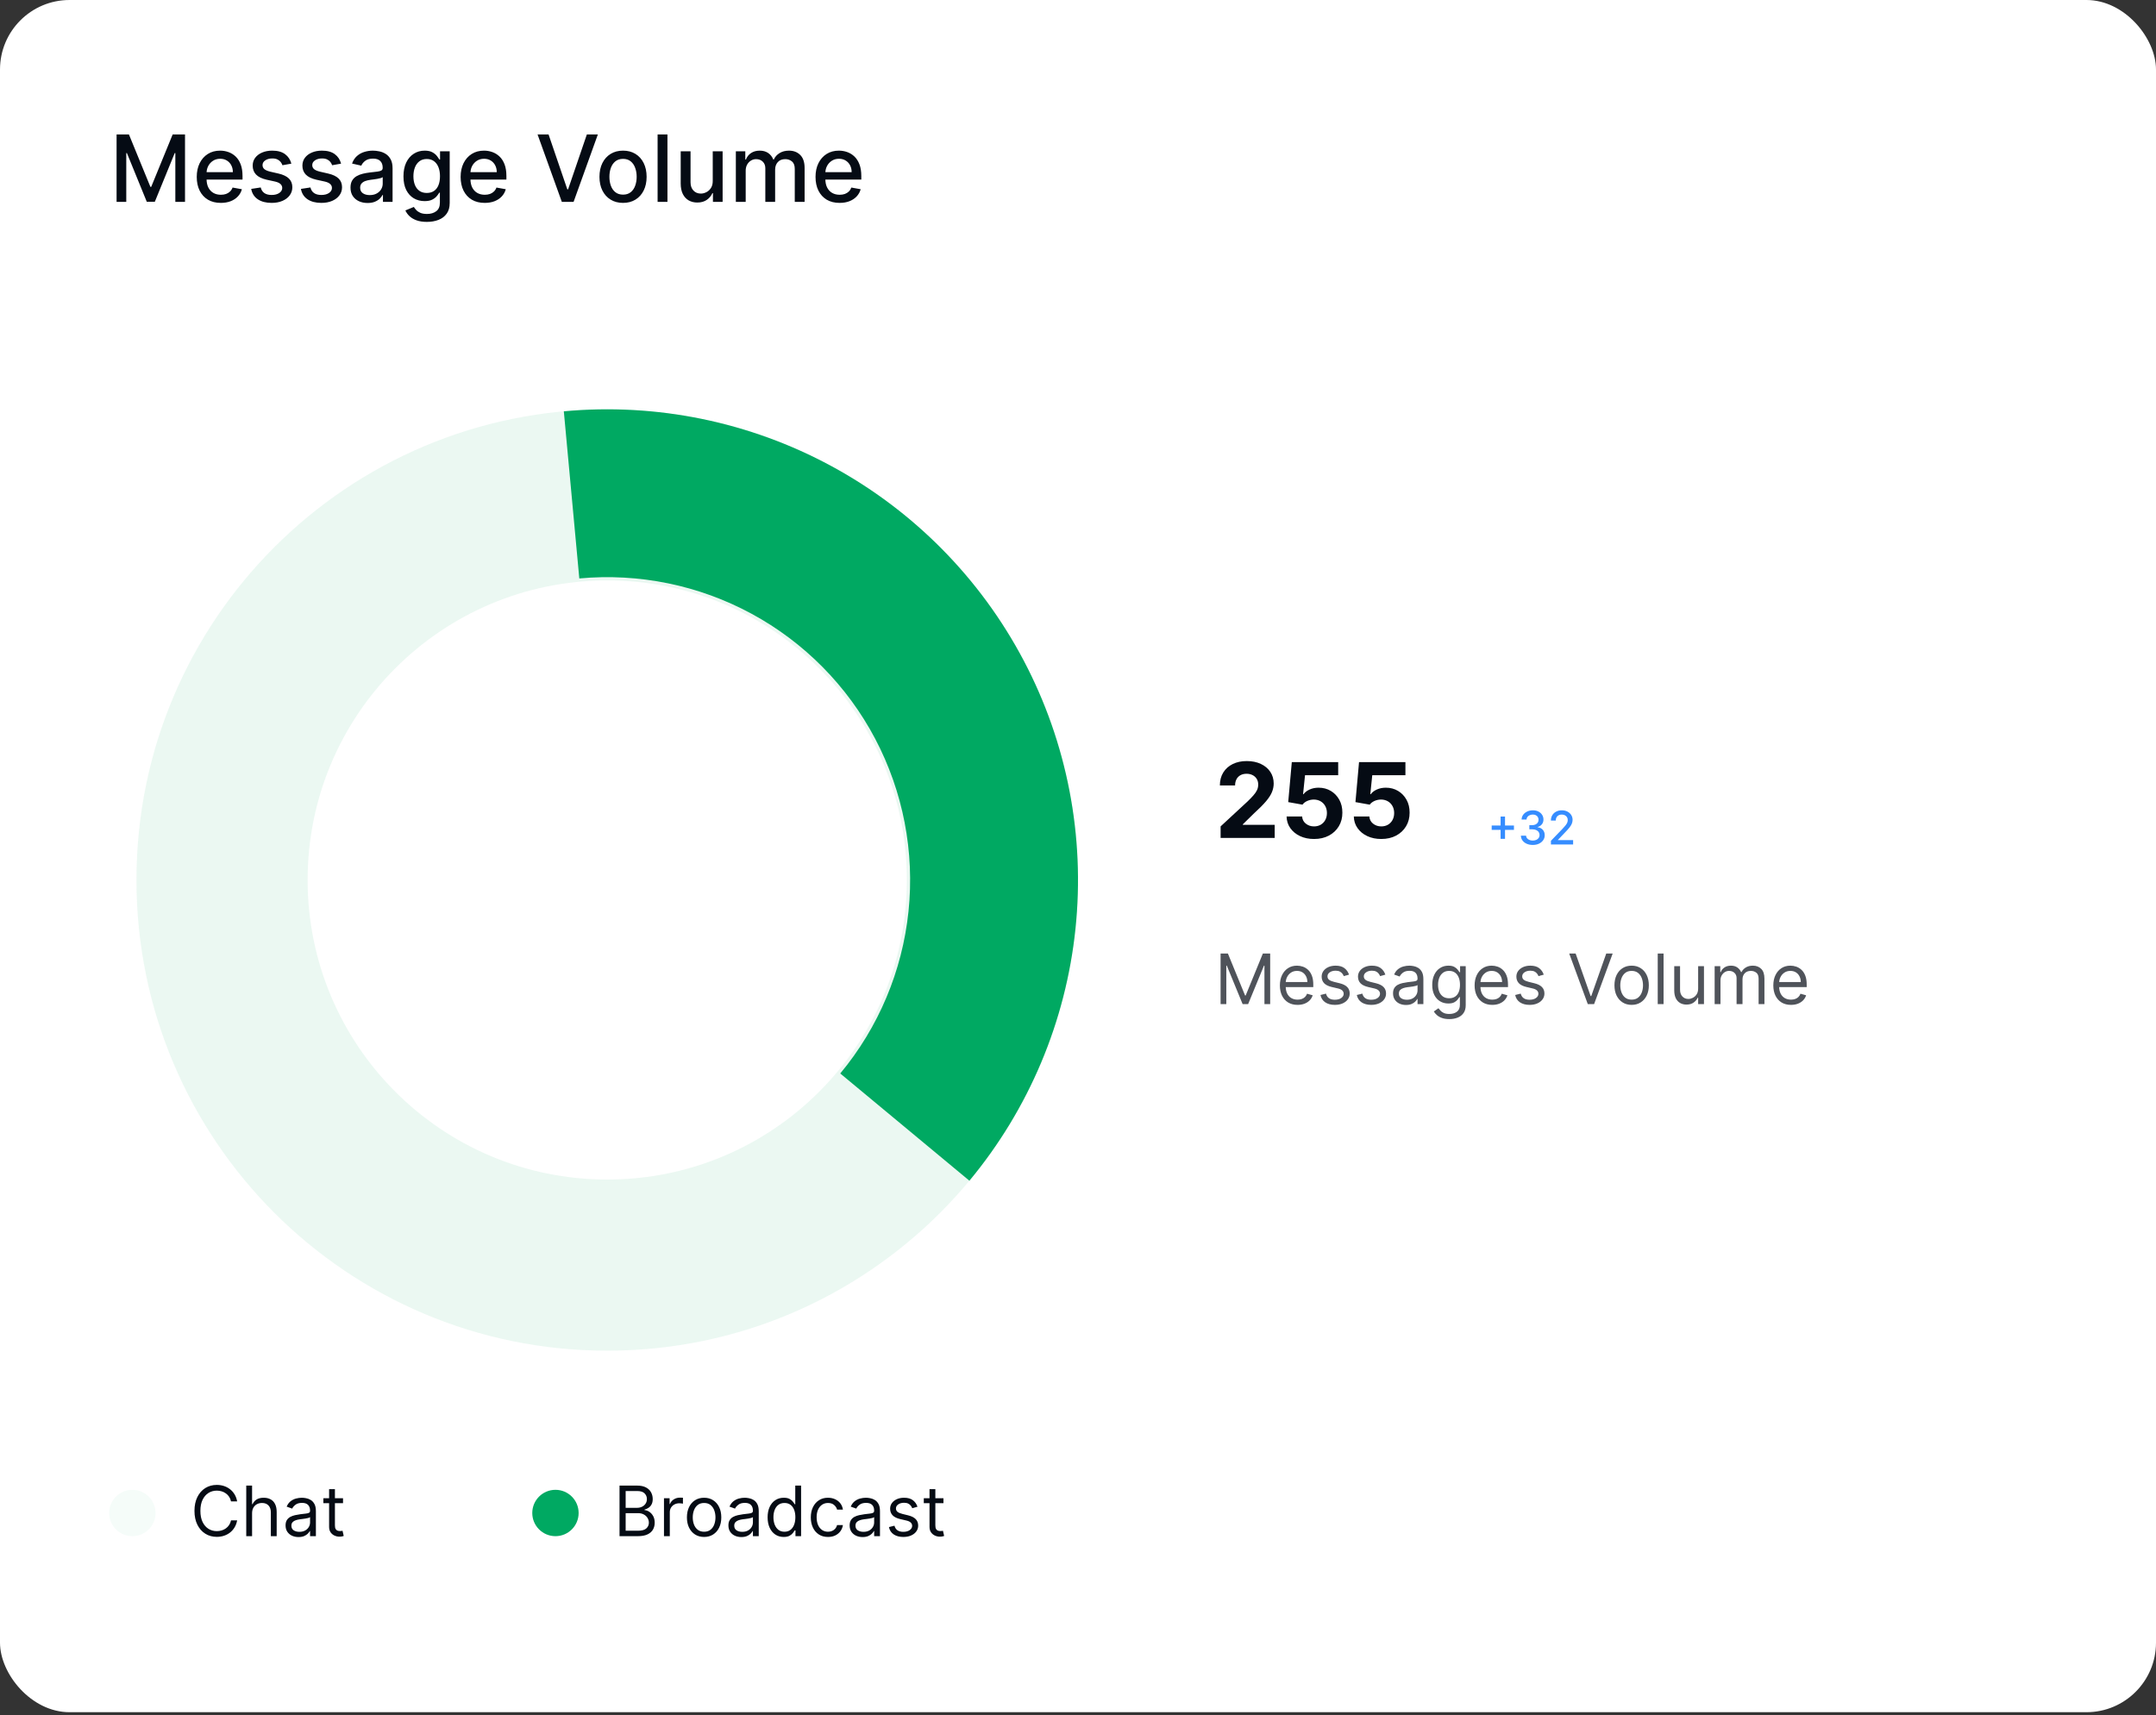
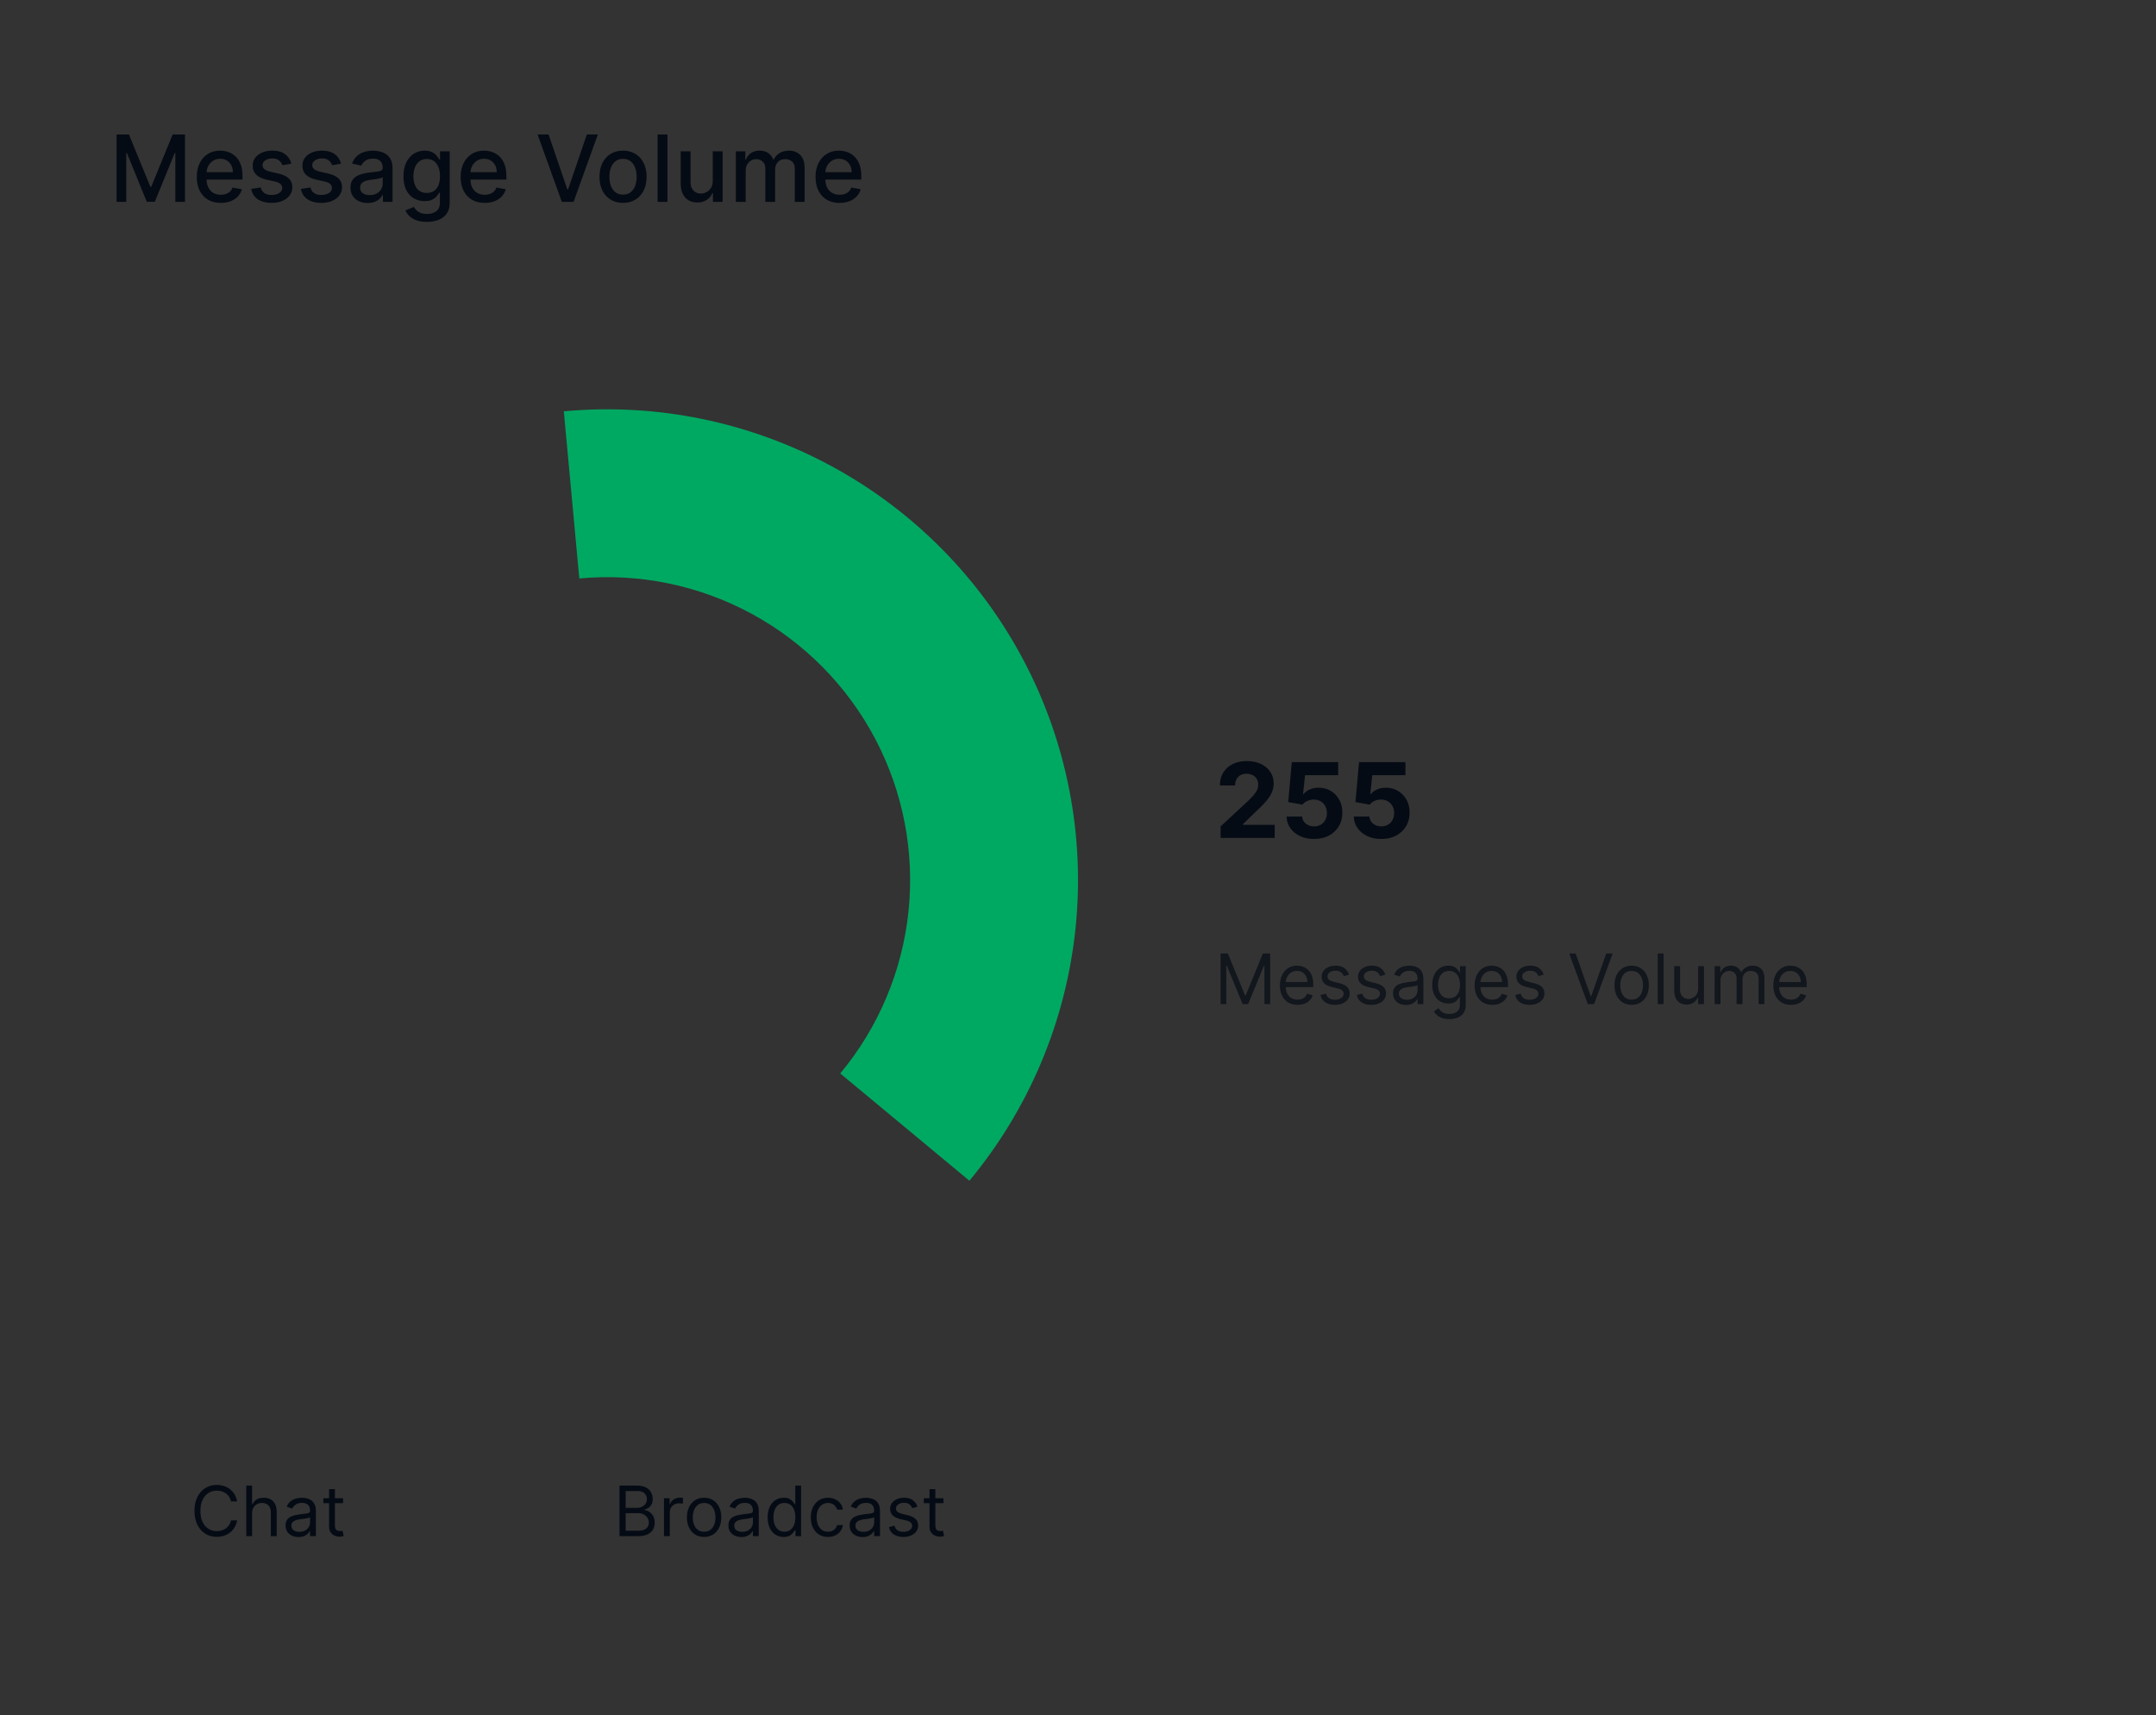
<svg xmlns="http://www.w3.org/2000/svg" width="372" height="296" viewBox="0 0 372 296" fill="none">
  <rect x="0" y="0" width="372" height="296" fill="#333333" stroke="none" />
-   <rect width="372" height="295.481" rx="12" fill="white" />
  <path d="M20.116 23.201H22.247L25.951 32.247H26.088L29.792 23.201H31.923V34.838H30.253V26.417H30.145L26.713 34.821H25.326L21.895 26.412H21.787V34.838H20.116V23.201ZM38.101 35.014C37.241 35.014 36.5 34.83 35.879 34.463C35.262 34.092 34.784 33.571 34.447 32.9C34.114 32.226 33.947 31.436 33.947 30.531C33.947 29.637 34.114 28.849 34.447 28.167C34.784 27.486 35.254 26.953 35.856 26.571C36.462 26.188 37.171 25.997 37.981 25.997C38.474 25.997 38.951 26.078 39.413 26.241C39.875 26.404 40.29 26.66 40.657 27.008C41.025 27.357 41.315 27.809 41.527 28.366C41.739 28.919 41.845 29.592 41.845 30.383V30.986H34.907V29.713H40.18C40.18 29.266 40.089 28.87 39.907 28.525C39.726 28.177 39.47 27.902 39.14 27.701C38.815 27.501 38.432 27.4 37.993 27.4C37.515 27.4 37.099 27.518 36.743 27.753C36.39 27.984 36.118 28.287 35.925 28.662C35.735 29.033 35.64 29.436 35.64 29.872V30.866C35.64 31.45 35.743 31.946 35.947 32.355C36.156 32.764 36.445 33.077 36.817 33.292C37.188 33.505 37.621 33.611 38.118 33.611C38.44 33.611 38.733 33.565 38.998 33.474C39.264 33.38 39.493 33.239 39.686 33.054C39.879 32.868 40.027 32.639 40.129 32.366L41.737 32.656C41.608 33.13 41.377 33.544 41.044 33.9C40.714 34.253 40.3 34.527 39.8 34.724C39.303 34.917 38.737 35.014 38.101 35.014ZM50.27 28.241L48.73 28.514C48.666 28.317 48.563 28.13 48.423 27.951C48.287 27.773 48.101 27.628 47.866 27.514C47.632 27.4 47.338 27.344 46.986 27.344C46.505 27.344 46.103 27.451 45.781 27.667C45.459 27.88 45.298 28.154 45.298 28.491C45.298 28.783 45.406 29.018 45.622 29.196C45.838 29.374 46.186 29.52 46.667 29.633L48.054 29.951C48.857 30.137 49.455 30.423 49.849 30.809C50.243 31.196 50.44 31.698 50.44 32.315C50.44 32.838 50.289 33.304 49.986 33.713C49.686 34.118 49.268 34.436 48.73 34.667C48.196 34.898 47.577 35.014 46.872 35.014C45.895 35.014 45.097 34.806 44.48 34.389C43.862 33.969 43.484 33.372 43.344 32.599L44.986 32.349C45.088 32.777 45.298 33.101 45.616 33.321C45.934 33.537 46.349 33.645 46.861 33.645C47.417 33.645 47.862 33.529 48.196 33.298C48.529 33.063 48.696 32.777 48.696 32.44C48.696 32.167 48.594 31.938 48.389 31.753C48.188 31.567 47.88 31.427 47.463 31.332L45.986 31.008C45.171 30.823 44.569 30.527 44.179 30.122C43.792 29.717 43.599 29.203 43.599 28.582C43.599 28.067 43.743 27.616 44.031 27.23C44.319 26.844 44.717 26.542 45.224 26.326C45.732 26.107 46.313 25.997 46.969 25.997C47.912 25.997 48.654 26.201 49.196 26.611C49.737 27.016 50.096 27.559 50.27 28.241ZM58.848 28.241L57.308 28.514C57.244 28.317 57.141 28.13 57.001 27.951C56.865 27.773 56.679 27.628 56.444 27.514C56.21 27.4 55.916 27.344 55.564 27.344C55.083 27.344 54.681 27.451 54.359 27.667C54.037 27.88 53.876 28.154 53.876 28.491C53.876 28.783 53.984 29.018 54.2 29.196C54.416 29.374 54.764 29.52 55.246 29.633L56.632 29.951C57.435 30.137 58.033 30.423 58.427 30.809C58.821 31.196 59.018 31.698 59.018 32.315C59.018 32.838 58.867 33.304 58.564 33.713C58.264 34.118 57.846 34.436 57.308 34.667C56.774 34.898 56.155 35.014 55.45 35.014C54.473 35.014 53.675 34.806 53.058 34.389C52.441 33.969 52.062 33.372 51.922 32.599L53.564 32.349C53.666 32.777 53.876 33.101 54.194 33.321C54.513 33.537 54.927 33.645 55.439 33.645C55.996 33.645 56.441 33.529 56.774 33.298C57.107 33.063 57.274 32.777 57.274 32.44C57.274 32.167 57.172 31.938 56.967 31.753C56.766 31.567 56.458 31.427 56.041 31.332L54.564 31.008C53.749 30.823 53.147 30.527 52.757 30.122C52.371 29.717 52.177 29.203 52.177 28.582C52.177 28.067 52.321 27.616 52.609 27.23C52.897 26.844 53.295 26.542 53.802 26.326C54.31 26.107 54.891 25.997 55.547 25.997C56.49 25.997 57.232 26.201 57.774 26.611C58.316 27.016 58.674 27.559 58.848 28.241ZM63.426 35.031C62.873 35.031 62.373 34.929 61.926 34.724C61.479 34.516 61.125 34.215 60.864 33.821C60.606 33.427 60.477 32.944 60.477 32.372C60.477 31.88 60.572 31.474 60.761 31.156C60.951 30.838 61.206 30.586 61.528 30.4C61.85 30.215 62.21 30.075 62.608 29.98C63.005 29.885 63.411 29.813 63.824 29.764C64.346 29.703 64.771 29.654 65.096 29.616C65.422 29.575 65.659 29.508 65.807 29.417C65.954 29.326 66.028 29.179 66.028 28.974V28.934C66.028 28.438 65.888 28.054 65.608 27.781C65.331 27.508 64.918 27.372 64.369 27.372C63.797 27.372 63.346 27.499 63.017 27.753C62.691 28.003 62.466 28.281 62.341 28.588L60.744 28.224C60.934 27.694 61.21 27.266 61.574 26.94C61.941 26.611 62.364 26.372 62.841 26.224C63.318 26.073 63.82 25.997 64.346 25.997C64.695 25.997 65.064 26.039 65.454 26.122C65.848 26.201 66.216 26.349 66.557 26.565C66.901 26.781 67.183 27.09 67.403 27.491C67.623 27.889 67.733 28.406 67.733 29.042V34.838H66.074V33.645H66.005C65.896 33.864 65.731 34.08 65.511 34.292C65.291 34.505 65.009 34.681 64.665 34.821C64.32 34.961 63.907 35.031 63.426 35.031ZM63.795 33.667C64.265 33.667 64.666 33.575 65 33.389C65.337 33.203 65.593 32.961 65.767 32.662C65.945 32.359 66.034 32.035 66.034 31.69V30.565C65.973 30.626 65.856 30.683 65.682 30.736C65.511 30.785 65.316 30.828 65.096 30.866C64.877 30.9 64.663 30.933 64.454 30.963C64.246 30.989 64.072 31.012 63.932 31.031C63.602 31.073 63.301 31.143 63.028 31.241C62.759 31.34 62.543 31.482 62.38 31.667C62.221 31.849 62.142 32.092 62.142 32.395C62.142 32.815 62.297 33.133 62.608 33.349C62.918 33.561 63.314 33.667 63.795 33.667ZM73.655 38.292C72.962 38.292 72.365 38.202 71.865 38.02C71.369 37.838 70.963 37.597 70.649 37.298C70.335 36.999 70.1 36.671 69.944 36.315L71.405 35.713C71.507 35.88 71.643 36.056 71.814 36.241C71.988 36.431 72.223 36.592 72.518 36.724C72.817 36.857 73.202 36.923 73.672 36.923C74.316 36.923 74.848 36.766 75.268 36.452C75.689 36.141 75.899 35.645 75.899 34.963V33.247H75.791C75.689 33.433 75.541 33.639 75.348 33.866C75.158 34.094 74.897 34.291 74.564 34.457C74.23 34.624 73.797 34.707 73.263 34.707C72.573 34.707 71.952 34.546 71.399 34.224C70.85 33.898 70.414 33.419 70.092 32.787C69.774 32.15 69.615 31.368 69.615 30.44C69.615 29.512 69.772 28.717 70.087 28.054C70.405 27.391 70.84 26.883 71.393 26.531C71.946 26.175 72.573 25.997 73.274 25.997C73.816 25.997 74.253 26.088 74.587 26.27C74.92 26.448 75.179 26.656 75.365 26.895C75.554 27.133 75.7 27.344 75.802 27.525H75.927V26.111H77.592V35.031C77.592 35.781 77.418 36.397 77.069 36.878C76.721 37.359 76.249 37.715 75.655 37.946C75.064 38.177 74.397 38.292 73.655 38.292ZM73.638 33.298C74.126 33.298 74.539 33.184 74.876 32.957C75.217 32.726 75.475 32.397 75.649 31.969C75.827 31.537 75.916 31.02 75.916 30.417C75.916 29.83 75.829 29.313 75.655 28.866C75.48 28.419 75.225 28.071 74.888 27.821C74.55 27.567 74.134 27.44 73.638 27.44C73.126 27.44 72.7 27.573 72.359 27.838C72.018 28.099 71.761 28.455 71.587 28.906C71.416 29.357 71.331 29.861 71.331 30.417C71.331 30.989 71.418 31.491 71.592 31.923C71.766 32.355 72.024 32.692 72.365 32.934C72.71 33.177 73.134 33.298 73.638 33.298ZM83.632 35.014C82.772 35.014 82.031 34.83 81.41 34.463C80.793 34.092 80.316 33.571 79.978 32.9C79.645 32.226 79.478 31.436 79.478 30.531C79.478 29.637 79.645 28.849 79.978 28.167C80.316 27.486 80.785 26.953 81.388 26.571C81.994 26.188 82.702 25.997 83.513 25.997C84.005 25.997 84.482 26.078 84.944 26.241C85.406 26.404 85.821 26.66 86.189 27.008C86.556 27.357 86.846 27.809 87.058 28.366C87.27 28.919 87.376 29.592 87.376 30.383V30.986H80.439V29.713H85.712C85.712 29.266 85.621 28.87 85.439 28.525C85.257 28.177 85.001 27.902 84.672 27.701C84.346 27.501 83.963 27.4 83.524 27.4C83.047 27.4 82.63 27.518 82.274 27.753C81.922 27.984 81.649 28.287 81.456 28.662C81.266 29.033 81.172 29.436 81.172 29.872V30.866C81.172 31.45 81.274 31.946 81.478 32.355C81.687 32.764 81.977 33.077 82.348 33.292C82.719 33.505 83.153 33.611 83.649 33.611C83.971 33.611 84.264 33.565 84.53 33.474C84.795 33.38 85.024 33.239 85.217 33.054C85.41 32.868 85.558 32.639 85.66 32.366L87.268 32.656C87.139 33.13 86.908 33.544 86.575 33.9C86.246 34.253 85.831 34.527 85.331 34.724C84.835 34.917 84.268 35.014 83.632 35.014ZM94.649 23.201L97.888 32.679H98.018L101.257 23.201H103.155L98.967 34.838H96.939L92.751 23.201H94.649ZM107.5 35.014C106.682 35.014 105.968 34.827 105.358 34.452C104.748 34.077 104.274 33.552 103.937 32.878C103.6 32.203 103.432 31.416 103.432 30.514C103.432 29.609 103.6 28.817 103.937 28.139C104.274 27.461 104.748 26.934 105.358 26.559C105.968 26.184 106.682 25.997 107.5 25.997C108.318 25.997 109.032 26.184 109.642 26.559C110.252 26.934 110.725 27.461 111.062 28.139C111.399 28.817 111.568 29.609 111.568 30.514C111.568 31.416 111.399 32.203 111.062 32.878C110.725 33.552 110.252 34.077 109.642 34.452C109.032 34.827 108.318 35.014 107.5 35.014ZM107.506 33.588C108.036 33.588 108.475 33.448 108.824 33.167C109.172 32.887 109.43 32.514 109.596 32.048C109.767 31.582 109.852 31.069 109.852 30.508C109.852 29.951 109.767 29.44 109.596 28.974C109.43 28.505 109.172 28.128 108.824 27.844C108.475 27.559 108.036 27.417 107.506 27.417C106.971 27.417 106.528 27.559 106.176 27.844C105.827 28.128 105.568 28.505 105.398 28.974C105.231 29.44 105.148 29.951 105.148 30.508C105.148 31.069 105.231 31.582 105.398 32.048C105.568 32.514 105.827 32.887 106.176 33.167C106.528 33.448 106.971 33.588 107.506 33.588ZM115.163 23.201V34.838H113.464V23.201H115.163ZM122.977 31.219V26.111H124.682V34.838H123.011V33.327H122.92C122.72 33.792 122.398 34.181 121.954 34.491C121.515 34.798 120.968 34.952 120.312 34.952C119.752 34.952 119.256 34.828 118.824 34.582C118.396 34.332 118.059 33.963 117.812 33.474C117.57 32.986 117.449 32.382 117.449 31.662V26.111H119.148V31.457C119.148 32.052 119.312 32.525 119.642 32.878C119.971 33.23 120.399 33.406 120.926 33.406C121.244 33.406 121.56 33.327 121.875 33.167C122.193 33.008 122.456 32.768 122.665 32.446C122.877 32.124 122.981 31.715 122.977 31.219ZM126.964 34.838V26.111H128.595V27.531H128.703C128.885 27.05 129.182 26.675 129.595 26.406C130.008 26.133 130.502 25.997 131.078 25.997C131.661 25.997 132.15 26.133 132.544 26.406C132.942 26.679 133.235 27.054 133.425 27.531H133.515C133.724 27.065 134.055 26.694 134.51 26.417C134.964 26.137 135.506 25.997 136.135 25.997C136.926 25.997 137.572 26.245 138.072 26.741C138.576 27.238 138.828 27.986 138.828 28.986V34.838H137.129V29.145C137.129 28.554 136.968 28.126 136.646 27.861C136.324 27.596 135.94 27.463 135.493 27.463C134.94 27.463 134.51 27.633 134.203 27.974C133.896 28.311 133.743 28.745 133.743 29.275V34.838H132.05V29.037C132.05 28.563 131.902 28.183 131.606 27.895C131.311 27.607 130.926 27.463 130.453 27.463C130.131 27.463 129.834 27.548 129.561 27.719C129.292 27.885 129.074 28.118 128.907 28.417C128.745 28.717 128.663 29.063 128.663 29.457V34.838H126.964ZM144.866 35.014C144.006 35.014 143.266 34.83 142.645 34.463C142.027 34.092 141.55 33.571 141.213 32.9C140.88 32.226 140.713 31.436 140.713 30.531C140.713 29.637 140.88 28.849 141.213 28.167C141.55 27.486 142.02 26.953 142.622 26.571C143.228 26.188 143.936 25.997 144.747 25.997C145.239 25.997 145.717 26.078 146.179 26.241C146.641 26.404 147.056 26.66 147.423 27.008C147.791 27.357 148.08 27.809 148.292 28.366C148.505 28.919 148.611 29.592 148.611 30.383V30.986H141.673V29.713H146.946C146.946 29.266 146.855 28.87 146.673 28.525C146.491 28.177 146.236 27.902 145.906 27.701C145.58 27.501 145.198 27.4 144.758 27.4C144.281 27.4 143.864 27.518 143.508 27.753C143.156 27.984 142.883 28.287 142.69 28.662C142.501 29.033 142.406 29.436 142.406 29.872V30.866C142.406 31.45 142.508 31.946 142.713 32.355C142.921 32.764 143.211 33.077 143.582 33.292C143.953 33.505 144.387 33.611 144.883 33.611C145.205 33.611 145.499 33.565 145.764 33.474C146.029 33.38 146.258 33.239 146.452 33.054C146.645 32.868 146.792 32.639 146.895 32.366L148.503 32.656C148.374 33.13 148.143 33.544 147.809 33.9C147.48 34.253 147.065 34.527 146.565 34.724C146.069 34.917 145.503 35.014 144.866 35.014Z" fill="#050B14" />
  <path opacity="0.7" d="M210.602 164.551H211.863L214.829 171.795H214.931L217.897 164.551H219.159V173.278H218.17V166.648H218.085L215.357 173.278H214.403L211.676 166.648H211.59V173.278H210.602V164.551ZM223.885 173.415C223.255 173.415 222.711 173.275 222.253 172.997C221.799 172.716 221.448 172.324 221.201 171.821C220.956 171.315 220.834 170.727 220.834 170.057C220.834 169.386 220.956 168.795 221.201 168.284C221.448 167.77 221.792 167.369 222.232 167.082C222.675 166.793 223.192 166.648 223.783 166.648C224.124 166.648 224.461 166.704 224.793 166.818C225.126 166.932 225.428 167.116 225.701 167.372C225.974 167.625 226.191 167.96 226.353 168.378C226.515 168.795 226.596 169.31 226.596 169.92V170.347H221.55V169.477H225.573C225.573 169.108 225.499 168.778 225.351 168.489C225.206 168.199 224.999 167.97 224.729 167.802C224.462 167.635 224.147 167.551 223.783 167.551C223.383 167.551 223.036 167.65 222.743 167.849C222.454 168.045 222.231 168.301 222.074 168.616C221.918 168.932 221.84 169.27 221.84 169.631V170.21C221.84 170.704 221.925 171.123 222.096 171.467C222.269 171.808 222.509 172.068 222.816 172.247C223.123 172.423 223.479 172.511 223.885 172.511C224.15 172.511 224.388 172.474 224.601 172.4C224.817 172.324 225.003 172.21 225.16 172.06C225.316 171.906 225.437 171.716 225.522 171.489L226.493 171.761C226.391 172.091 226.219 172.381 225.978 172.631C225.736 172.878 225.438 173.071 225.083 173.21C224.728 173.347 224.329 173.415 223.885 173.415ZM232.762 168.199L231.858 168.454C231.802 168.304 231.718 168.158 231.607 168.016C231.499 167.871 231.351 167.751 231.164 167.658C230.976 167.564 230.736 167.517 230.444 167.517C230.043 167.517 229.709 167.609 229.442 167.794C229.178 167.976 229.046 168.207 229.046 168.489C229.046 168.739 229.137 168.936 229.319 169.081C229.501 169.226 229.785 169.347 230.171 169.443L231.143 169.682C231.728 169.824 232.164 170.041 232.451 170.334C232.738 170.623 232.881 170.997 232.881 171.454C232.881 171.829 232.773 172.165 232.557 172.46C232.344 172.756 232.046 172.989 231.662 173.159C231.279 173.329 230.833 173.415 230.324 173.415C229.657 173.415 229.104 173.27 228.667 172.98C228.229 172.69 227.952 172.267 227.836 171.71L228.79 171.472C228.881 171.824 229.053 172.088 229.306 172.264C229.562 172.44 229.895 172.528 230.307 172.528C230.776 172.528 231.148 172.429 231.424 172.23C231.702 172.028 231.841 171.787 231.841 171.506C231.841 171.278 231.762 171.088 231.603 170.935C231.444 170.778 231.199 170.662 230.87 170.585L229.779 170.329C229.18 170.187 228.739 169.967 228.458 169.669C228.18 169.368 228.04 168.991 228.04 168.54C228.04 168.17 228.144 167.844 228.351 167.56C228.562 167.275 228.847 167.052 229.208 166.891C229.572 166.729 229.983 166.648 230.444 166.648C231.091 166.648 231.6 166.79 231.969 167.074C232.341 167.358 232.606 167.733 232.762 168.199ZM239.031 168.199L238.128 168.454C238.071 168.304 237.987 168.158 237.877 168.016C237.769 167.871 237.621 167.751 237.433 167.658C237.246 167.564 237.006 167.517 236.713 167.517C236.313 167.517 235.979 167.609 235.712 167.794C235.448 167.976 235.316 168.207 235.316 168.489C235.316 168.739 235.406 168.936 235.588 169.081C235.77 169.226 236.054 169.347 236.441 169.443L237.412 169.682C237.997 169.824 238.433 170.041 238.72 170.334C239.007 170.623 239.151 170.997 239.151 171.454C239.151 171.829 239.043 172.165 238.827 172.46C238.614 172.756 238.316 172.989 237.932 173.159C237.548 173.329 237.102 173.415 236.594 173.415C235.926 173.415 235.374 173.27 234.936 172.98C234.499 172.69 234.222 172.267 234.105 171.71L235.06 171.472C235.151 171.824 235.323 172.088 235.575 172.264C235.831 172.44 236.165 172.528 236.577 172.528C237.046 172.528 237.418 172.429 237.693 172.23C237.972 172.028 238.111 171.787 238.111 171.506C238.111 171.278 238.031 171.088 237.872 170.935C237.713 170.778 237.469 170.662 237.139 170.585L236.048 170.329C235.449 170.187 235.009 169.967 234.727 169.669C234.449 169.368 234.31 168.991 234.31 168.54C234.31 168.17 234.414 167.844 234.621 167.56C234.831 167.275 235.117 167.052 235.477 166.891C235.841 166.729 236.253 166.648 236.713 166.648C237.361 166.648 237.869 166.79 238.239 167.074C238.611 167.358 238.875 167.733 239.031 168.199ZM242.591 173.432C242.176 173.432 241.8 173.354 241.461 173.197C241.123 173.038 240.855 172.81 240.656 172.511C240.457 172.21 240.358 171.847 240.358 171.42C240.358 171.045 240.432 170.741 240.579 170.508C240.727 170.273 240.925 170.088 241.172 169.954C241.419 169.821 241.692 169.722 241.99 169.656C242.291 169.588 242.594 169.534 242.898 169.494C243.295 169.443 243.618 169.405 243.865 169.379C244.115 169.351 244.297 169.304 244.41 169.239C244.527 169.173 244.585 169.06 244.585 168.898V168.864C244.585 168.443 244.47 168.116 244.24 167.883C244.013 167.65 243.667 167.534 243.204 167.534C242.724 167.534 242.348 167.639 242.075 167.849C241.802 168.06 241.611 168.284 241.5 168.523L240.545 168.182C240.716 167.784 240.943 167.474 241.227 167.253C241.514 167.028 241.827 166.872 242.165 166.784C242.506 166.693 242.841 166.648 243.17 166.648C243.381 166.648 243.622 166.673 243.895 166.724C244.17 166.773 244.436 166.873 244.692 167.027C244.95 167.18 245.165 167.412 245.335 167.722C245.506 168.031 245.591 168.446 245.591 168.966V173.278H244.585V172.392H244.534C244.466 172.534 244.352 172.686 244.193 172.848C244.034 173.01 243.822 173.148 243.558 173.261C243.294 173.375 242.971 173.432 242.591 173.432ZM242.744 172.528C243.142 172.528 243.477 172.45 243.75 172.294C244.025 172.138 244.233 171.936 244.372 171.689C244.514 171.442 244.585 171.182 244.585 170.909V169.989C244.542 170.04 244.449 170.087 244.304 170.129C244.162 170.169 243.997 170.204 243.809 170.236C243.625 170.264 243.444 170.29 243.268 170.312C243.095 170.332 242.954 170.349 242.846 170.364C242.585 170.398 242.341 170.453 242.113 170.53C241.889 170.604 241.707 170.716 241.568 170.866C241.432 171.014 241.363 171.216 241.363 171.472C241.363 171.821 241.493 172.085 241.751 172.264C242.013 172.44 242.344 172.528 242.744 172.528ZM250.068 175.869C249.583 175.869 249.165 175.807 248.816 175.682C248.466 175.56 248.175 175.398 247.942 175.196C247.712 174.997 247.529 174.784 247.392 174.557L248.193 173.994C248.284 174.114 248.399 174.25 248.539 174.403C248.678 174.56 248.868 174.695 249.11 174.808C249.354 174.925 249.673 174.983 250.068 174.983C250.597 174.983 251.033 174.855 251.377 174.599C251.72 174.344 251.892 173.943 251.892 173.398V172.068H251.807C251.733 172.187 251.628 172.335 251.492 172.511C251.358 172.685 251.165 172.839 250.912 172.976C250.662 173.109 250.324 173.176 249.898 173.176C249.369 173.176 248.895 173.051 248.475 172.801C248.057 172.551 247.726 172.187 247.482 171.71C247.24 171.233 247.119 170.653 247.119 169.972C247.119 169.301 247.237 168.717 247.473 168.22C247.709 167.72 248.037 167.334 248.458 167.061C248.878 166.785 249.364 166.648 249.915 166.648C250.341 166.648 250.679 166.719 250.929 166.861C251.182 167 251.375 167.159 251.509 167.338C251.645 167.514 251.75 167.659 251.824 167.773H251.926V166.733H252.898V173.466C252.898 174.028 252.77 174.486 252.514 174.838C252.262 175.193 251.921 175.453 251.492 175.618C251.066 175.785 250.591 175.869 250.068 175.869ZM250.034 172.273C250.438 172.273 250.779 172.18 251.057 171.996C251.335 171.811 251.547 171.545 251.692 171.199C251.837 170.852 251.909 170.437 251.909 169.954C251.909 169.483 251.838 169.067 251.696 168.706C251.554 168.345 251.344 168.062 251.066 167.858C250.787 167.653 250.443 167.551 250.034 167.551C249.608 167.551 249.253 167.659 248.969 167.875C248.688 168.091 248.476 168.381 248.334 168.744C248.195 169.108 248.125 169.511 248.125 169.954C248.125 170.409 248.196 170.811 248.338 171.16C248.483 171.507 248.696 171.78 248.977 171.979C249.262 172.175 249.614 172.273 250.034 172.273ZM257.483 173.415C256.852 173.415 256.308 173.275 255.851 172.997C255.396 172.716 255.046 172.324 254.798 171.821C254.554 171.315 254.432 170.727 254.432 170.057C254.432 169.386 254.554 168.795 254.798 168.284C255.046 167.77 255.389 167.369 255.83 167.082C256.273 166.793 256.79 166.648 257.381 166.648C257.722 166.648 258.058 166.704 258.391 166.818C258.723 166.932 259.026 167.116 259.298 167.372C259.571 167.625 259.789 167.96 259.95 168.378C260.112 168.795 260.193 169.31 260.193 169.92V170.347H255.148V169.477H259.171C259.171 169.108 259.097 168.778 258.949 168.489C258.804 168.199 258.597 167.97 258.327 167.802C258.06 167.635 257.744 167.551 257.381 167.551C256.98 167.551 256.634 167.65 256.341 167.849C256.051 168.045 255.828 168.301 255.672 168.616C255.516 168.932 255.438 169.27 255.438 169.631V170.21C255.438 170.704 255.523 171.123 255.693 171.467C255.867 171.808 256.107 172.068 256.414 172.247C256.72 172.423 257.077 172.511 257.483 172.511C257.747 172.511 257.986 172.474 258.199 172.4C258.415 172.324 258.601 172.21 258.757 172.06C258.914 171.906 259.034 171.716 259.119 171.489L260.091 171.761C259.989 172.091 259.817 172.381 259.575 172.631C259.334 172.878 259.036 173.071 258.681 173.21C258.325 173.347 257.926 173.415 257.483 173.415ZM266.36 168.199L265.456 168.454C265.399 168.304 265.316 168.158 265.205 168.016C265.097 167.871 264.949 167.751 264.762 167.658C264.574 167.564 264.334 167.517 264.041 167.517C263.641 167.517 263.307 167.609 263.04 167.794C262.776 167.976 262.644 168.207 262.644 168.489C262.644 168.739 262.735 168.936 262.916 169.081C263.098 169.226 263.382 169.347 263.769 169.443L264.74 169.682C265.325 169.824 265.762 170.041 266.048 170.334C266.335 170.623 266.479 170.997 266.479 171.454C266.479 171.829 266.371 172.165 266.155 172.46C265.942 172.756 265.644 172.989 265.26 173.159C264.877 173.329 264.431 173.415 263.922 173.415C263.254 173.415 262.702 173.27 262.264 172.98C261.827 172.69 261.55 172.267 261.433 171.71L262.388 171.472C262.479 171.824 262.651 172.088 262.904 172.264C263.159 172.44 263.493 172.528 263.905 172.528C264.374 172.528 264.746 172.429 265.021 172.23C265.3 172.028 265.439 171.787 265.439 171.506C265.439 171.278 265.36 171.088 265.2 170.935C265.041 170.778 264.797 170.662 264.468 170.585L263.377 170.329C262.777 170.187 262.337 169.967 262.056 169.669C261.777 169.368 261.638 168.991 261.638 168.54C261.638 168.17 261.742 167.844 261.949 167.56C262.159 167.275 262.445 167.052 262.806 166.891C263.169 166.729 263.581 166.648 264.041 166.648C264.689 166.648 265.198 166.79 265.567 167.074C265.939 167.358 266.203 167.733 266.36 168.199ZM271.862 164.551L274.453 171.898H274.555L277.146 164.551H278.254L275.05 173.278H273.959L270.754 164.551H271.862ZM281.527 173.415C280.936 173.415 280.417 173.274 279.971 172.993C279.528 172.712 279.182 172.318 278.932 171.812C278.684 171.307 278.561 170.716 278.561 170.04C278.561 169.358 278.684 168.763 278.932 168.254C279.182 167.746 279.528 167.351 279.971 167.07C280.417 166.788 280.936 166.648 281.527 166.648C282.118 166.648 282.635 166.788 283.078 167.07C283.524 167.351 283.871 167.746 284.118 168.254C284.368 168.763 284.493 169.358 284.493 170.04C284.493 170.716 284.368 171.307 284.118 171.812C283.871 172.318 283.524 172.712 283.078 172.993C282.635 173.274 282.118 173.415 281.527 173.415ZM281.527 172.511C281.976 172.511 282.345 172.396 282.635 172.166C282.925 171.936 283.139 171.633 283.278 171.258C283.417 170.883 283.487 170.477 283.487 170.04C283.487 169.602 283.417 169.195 283.278 168.817C283.139 168.439 282.925 168.133 282.635 167.9C282.345 167.668 281.976 167.551 281.527 167.551C281.078 167.551 280.709 167.668 280.419 167.9C280.129 168.133 279.915 168.439 279.775 168.817C279.636 169.195 279.567 169.602 279.567 170.04C279.567 170.477 279.636 170.883 279.775 171.258C279.915 171.633 280.129 171.936 280.419 172.166C280.709 172.396 281.078 172.511 281.527 172.511ZM287.034 164.551V173.278H286.028V164.551H287.034ZM293.001 170.602V166.733H294.006V173.278H293.001V172.17H292.932C292.779 172.503 292.54 172.785 292.216 173.018C291.893 173.248 291.483 173.364 290.989 173.364C290.58 173.364 290.216 173.274 289.898 173.095C289.58 172.913 289.33 172.641 289.148 172.277C288.966 171.91 288.876 171.449 288.876 170.892V166.733H289.881V170.824C289.881 171.301 290.015 171.682 290.282 171.966C290.552 172.25 290.895 172.392 291.313 172.392C291.563 172.392 291.817 172.328 292.076 172.2C292.337 172.072 292.556 171.876 292.732 171.612C292.911 171.348 293.001 171.011 293.001 170.602ZM295.848 173.278V166.733H296.82V167.756H296.905C297.041 167.406 297.262 167.135 297.566 166.942C297.869 166.746 298.235 166.648 298.661 166.648C299.093 166.648 299.452 166.746 299.739 166.942C300.029 167.135 300.254 167.406 300.416 167.756H300.485C300.652 167.418 300.904 167.149 301.239 166.95C301.574 166.748 301.976 166.648 302.445 166.648C303.03 166.648 303.509 166.831 303.881 167.197C304.253 167.561 304.439 168.128 304.439 168.898V173.278H303.433V168.898C303.433 168.415 303.301 168.07 303.037 167.862C302.773 167.655 302.462 167.551 302.104 167.551C301.644 167.551 301.287 167.69 301.034 167.969C300.781 168.244 300.655 168.594 300.655 169.017V173.278H299.632V168.795C299.632 168.423 299.512 168.123 299.27 167.896C299.029 167.666 298.718 167.551 298.337 167.551C298.075 167.551 297.831 167.621 297.604 167.76C297.379 167.899 297.198 168.092 297.058 168.339C296.922 168.584 296.854 168.866 296.854 169.187V173.278H295.848ZM309.022 173.415C308.392 173.415 307.847 173.275 307.39 172.997C306.936 172.716 306.585 172.324 306.338 171.821C306.093 171.315 305.971 170.727 305.971 170.057C305.971 169.386 306.093 168.795 306.338 168.284C306.585 167.77 306.928 167.369 307.369 167.082C307.812 166.793 308.329 166.648 308.92 166.648C309.261 166.648 309.597 166.704 309.93 166.818C310.262 166.932 310.565 167.116 310.838 167.372C311.11 167.625 311.328 167.96 311.49 168.378C311.651 168.795 311.732 169.31 311.732 169.92V170.347H306.687V169.477H310.71C310.71 169.108 310.636 168.778 310.488 168.489C310.343 168.199 310.136 167.97 309.866 167.802C309.599 167.635 309.284 167.551 308.92 167.551C308.519 167.551 308.173 167.65 307.88 167.849C307.59 168.045 307.367 168.301 307.211 168.616C307.055 168.932 306.977 169.27 306.977 169.631V170.21C306.977 170.704 307.062 171.123 307.232 171.467C307.406 171.808 307.646 172.068 307.953 172.247C308.259 172.423 308.616 172.511 309.022 172.511C309.286 172.511 309.525 172.474 309.738 172.4C309.954 172.324 310.14 172.21 310.296 172.06C310.453 171.906 310.573 171.716 310.659 171.489L311.63 171.761C311.528 172.091 311.356 172.381 311.115 172.631C310.873 172.878 310.575 173.071 310.22 173.21C309.865 173.347 309.465 173.415 309.022 173.415Z" fill="#050B14" />
-   <path d="M258.916 144.758V140.917H259.68V144.758H258.916ZM257.379 143.218V142.457H261.22V143.218H257.379ZM264.47 145.815C264.08 145.815 263.731 145.748 263.425 145.613C263.12 145.479 262.878 145.292 262.7 145.054C262.524 144.813 262.429 144.535 262.416 144.218H263.308C263.319 144.391 263.377 144.54 263.481 144.667C263.587 144.792 263.726 144.889 263.896 144.957C264.067 145.025 264.256 145.059 264.464 145.059C264.693 145.059 264.896 145.019 265.072 144.94C265.25 144.86 265.39 144.75 265.49 144.608C265.59 144.464 265.64 144.298 265.64 144.11C265.64 143.915 265.59 143.744 265.49 143.596C265.391 143.447 265.247 143.329 265.055 143.244C264.866 143.159 264.637 143.116 264.368 143.116H263.876V142.4H264.368C264.584 142.4 264.773 142.361 264.936 142.284C265.101 142.206 265.229 142.098 265.322 141.96C265.415 141.82 265.461 141.656 265.461 141.468C265.461 141.288 265.421 141.132 265.339 141C265.26 140.865 265.146 140.76 264.998 140.684C264.853 140.608 264.68 140.571 264.481 140.571C264.292 140.571 264.115 140.606 263.95 140.676C263.787 140.744 263.655 140.842 263.552 140.971C263.45 141.098 263.395 141.251 263.388 141.429H262.538C262.548 141.114 262.64 140.838 262.817 140.599C262.995 140.36 263.229 140.174 263.521 140.039C263.813 139.905 264.137 139.838 264.493 139.838C264.866 139.838 265.188 139.911 265.459 140.056C265.731 140.2 265.942 140.393 266.089 140.633C266.239 140.874 266.313 141.137 266.311 141.423C266.313 141.749 266.222 142.025 266.038 142.252C265.856 142.48 265.614 142.632 265.311 142.71V142.755C265.697 142.814 265.997 142.967 266.209 143.215C266.423 143.464 266.529 143.771 266.527 144.139C266.529 144.459 266.44 144.746 266.26 145C266.082 145.253 265.838 145.453 265.53 145.599C265.221 145.743 264.868 145.815 264.47 145.815ZM267.601 145.735V145.099L269.569 143.059C269.78 142.838 269.953 142.643 270.089 142.477C270.228 142.308 270.331 142.148 270.399 141.997C270.467 141.845 270.501 141.684 270.501 141.514C270.501 141.321 270.456 141.154 270.365 141.014C270.274 140.872 270.15 140.763 269.993 140.687C269.836 140.609 269.658 140.571 269.461 140.571C269.253 140.571 269.071 140.613 268.916 140.698C268.761 140.784 268.641 140.904 268.558 141.059C268.475 141.215 268.433 141.396 268.433 141.605H267.595C267.595 141.251 267.676 140.941 267.839 140.676C268.002 140.411 268.226 140.205 268.51 140.059C268.794 139.911 269.117 139.838 269.479 139.838C269.844 139.838 270.166 139.911 270.444 140.056C270.725 140.2 270.943 140.397 271.101 140.647C271.258 140.895 271.336 141.176 271.336 141.488C271.336 141.704 271.296 141.915 271.214 142.122C271.135 142.328 270.996 142.558 270.797 142.812C270.598 143.064 270.321 143.37 269.967 143.73L268.811 144.94V144.983H271.43V145.735H267.601Z" fill="#368DFF" />
  <path d="M210.606 144.608V142.614L215.266 138.299C215.662 137.916 215.994 137.571 216.263 137.264C216.536 136.957 216.742 136.657 216.883 136.363C217.024 136.064 217.094 135.743 217.094 135.397C217.094 135.014 217.007 134.684 216.832 134.407C216.657 134.125 216.419 133.91 216.116 133.761C215.813 133.608 215.47 133.531 215.087 133.531C214.686 133.531 214.337 133.612 214.039 133.774C213.74 133.936 213.51 134.168 213.348 134.471C213.186 134.773 213.105 135.133 213.105 135.551H210.478C210.478 134.694 210.672 133.951 211.06 133.32C211.448 132.689 211.991 132.201 212.69 131.856C213.389 131.511 214.194 131.339 215.106 131.339C216.044 131.339 216.86 131.505 217.554 131.837C218.253 132.165 218.796 132.621 219.184 133.205C219.572 133.789 219.766 134.458 219.766 135.212C219.766 135.706 219.668 136.194 219.472 136.676C219.28 137.157 218.937 137.692 218.443 138.28C217.948 138.864 217.252 139.565 216.352 140.383L214.441 142.256V142.346H219.938V144.608H210.606ZM226.725 144.787C225.822 144.787 225.016 144.621 224.309 144.289C223.606 143.956 223.048 143.498 222.634 142.915C222.221 142.331 222.006 141.662 221.989 140.907H224.673C224.703 141.415 224.916 141.826 225.312 142.141C225.709 142.456 226.18 142.614 226.725 142.614C227.16 142.614 227.543 142.518 227.876 142.326C228.212 142.13 228.474 141.86 228.662 141.515C228.854 141.165 228.95 140.765 228.95 140.313C228.95 139.853 228.852 139.448 228.656 139.098C228.464 138.749 228.197 138.476 227.857 138.28C227.516 138.084 227.126 137.984 226.687 137.98C226.303 137.98 225.93 138.059 225.568 138.216C225.21 138.374 224.931 138.589 224.731 138.862L222.27 138.421L222.89 131.517H230.893V133.78H225.172L224.833 137.059H224.91C225.14 136.736 225.487 136.467 225.952 136.254C226.416 136.041 226.936 135.934 227.511 135.934C228.3 135.934 229.003 136.12 229.621 136.491C230.239 136.861 230.727 137.37 231.085 138.018C231.442 138.662 231.619 139.403 231.615 140.243C231.619 141.125 231.415 141.909 231.001 142.595C230.592 143.277 230.019 143.814 229.282 144.206C228.549 144.593 227.697 144.787 226.725 144.787ZM238.327 144.787C237.423 144.787 236.618 144.621 235.911 144.289C235.207 143.956 234.649 143.498 234.236 142.915C233.822 142.331 233.607 141.662 233.59 140.907H236.275C236.305 141.415 236.518 141.826 236.914 142.141C237.31 142.456 237.781 142.614 238.327 142.614C238.761 142.614 239.145 142.518 239.477 142.326C239.814 142.13 240.076 141.86 240.263 141.515C240.455 141.165 240.551 140.765 240.551 140.313C240.551 139.853 240.453 139.448 240.257 139.098C240.065 138.749 239.799 138.476 239.458 138.28C239.117 138.084 238.727 137.984 238.288 137.98C237.905 137.98 237.532 138.059 237.17 138.216C236.812 138.374 236.533 138.589 236.332 138.862L233.871 138.421L234.491 131.517H242.494V133.78H236.773L236.435 137.059H236.511C236.741 136.736 237.089 136.467 237.553 136.254C238.018 136.041 238.538 135.934 239.113 135.934C239.901 135.934 240.604 136.12 241.222 136.491C241.84 136.861 242.328 137.37 242.686 138.018C243.044 138.662 243.221 139.403 243.217 140.243C243.221 141.125 243.016 141.909 242.603 142.595C242.194 143.277 241.621 143.814 240.884 144.206C240.151 144.593 239.298 144.787 238.327 144.787Z" fill="#050B14" />
-   <path d="M186.001 151.865C186.001 196.725 149.634 233.092 104.773 233.092C59.912 233.092 23.545 196.725 23.545 151.865C23.545 107.004 59.912 70.637 104.773 70.637C149.634 70.637 186.001 107.004 186.001 151.865ZM53.079 151.865C53.079 180.414 76.223 203.558 104.773 203.558C133.322 203.558 156.467 180.414 156.467 151.865C156.467 123.315 133.322 100.171 104.773 100.171C76.223 100.171 53.079 123.315 53.079 151.865Z" fill="#00A962" fill-opacity="0.08" />
  <path d="M167.261 203.76C177.525 191.401 183.894 176.276 185.562 160.298C187.23 144.319 184.122 128.205 176.631 113.993C169.141 99.78 157.604 88.108 143.481 80.453C129.357 72.797 113.28 69.501 97.283 70.983L99.954 99.824C110.246 98.871 120.59 100.991 129.678 105.917C138.765 110.843 146.188 118.353 151.008 127.497C155.827 136.642 157.827 147.01 156.754 157.291C155.68 167.571 151.583 177.303 144.979 185.255L167.261 203.76Z" fill="#00A962" />
-   <circle cx="22.838" cy="261.102" r="4" fill="#F5FCF9" />
  <path d="M40.917 259.102H39.861C39.798 258.798 39.689 258.531 39.532 258.3C39.379 258.07 39.192 257.877 38.97 257.721C38.751 257.562 38.508 257.442 38.241 257.363C37.974 257.283 37.696 257.244 37.406 257.244C36.878 257.244 36.399 257.377 35.97 257.644C35.544 257.911 35.204 258.305 34.952 258.825C34.702 259.344 34.577 259.982 34.577 260.738C34.577 261.494 34.702 262.131 34.952 262.651C35.204 263.171 35.544 263.565 35.97 263.832C36.399 264.099 36.878 264.232 37.406 264.232C37.696 264.232 37.974 264.192 38.241 264.113C38.508 264.033 38.751 263.915 38.97 263.759C39.192 263.6 39.379 263.406 39.532 263.175C39.689 262.942 39.798 262.675 39.861 262.374H40.917C40.838 262.82 40.693 263.219 40.483 263.572C40.273 263.924 40.011 264.224 39.699 264.471C39.386 264.715 39.035 264.901 38.646 265.029C38.26 265.157 37.846 265.221 37.406 265.221C36.662 265.221 36 265.039 35.42 264.675C34.841 264.312 34.385 263.795 34.052 263.124C33.72 262.454 33.554 261.658 33.554 260.738C33.554 259.817 33.72 259.022 34.052 258.352C34.385 257.681 34.841 257.164 35.42 256.8C36 256.437 36.662 256.255 37.406 256.255C37.846 256.255 38.26 256.319 38.646 256.447C39.035 256.575 39.386 256.762 39.699 257.009C40.011 257.254 40.273 257.552 40.483 257.904C40.693 258.254 40.838 258.653 40.917 259.102ZM43.495 261.164V265.102H42.489V256.374H43.495V259.579H43.58C43.733 259.241 43.963 258.972 44.27 258.773C44.58 258.572 44.992 258.471 45.506 258.471C45.952 258.471 46.343 258.56 46.678 258.739C47.013 258.915 47.273 259.187 47.458 259.553C47.645 259.917 47.739 260.38 47.739 260.942V265.102H46.733V261.011C46.733 260.491 46.598 260.089 46.328 259.805C46.061 259.518 45.691 259.374 45.216 259.374C44.886 259.374 44.591 259.444 44.33 259.583C44.071 259.722 43.867 259.925 43.716 260.192C43.568 260.46 43.495 260.783 43.495 261.164ZM51.505 265.255C51.09 265.255 50.714 265.177 50.376 265.021C50.038 264.862 49.769 264.633 49.57 264.335C49.371 264.033 49.272 263.67 49.272 263.244C49.272 262.869 49.346 262.565 49.493 262.332C49.641 262.096 49.839 261.911 50.086 261.778C50.333 261.644 50.606 261.545 50.904 261.479C51.205 261.411 51.508 261.357 51.812 261.317C52.209 261.266 52.532 261.228 52.779 261.202C53.029 261.174 53.211 261.127 53.324 261.062C53.441 260.996 53.499 260.883 53.499 260.721V260.687C53.499 260.266 53.384 259.94 53.154 259.707C52.927 259.474 52.581 259.357 52.118 259.357C51.638 259.357 51.262 259.462 50.989 259.673C50.716 259.883 50.525 260.107 50.414 260.346L49.459 260.005C49.63 259.607 49.857 259.298 50.141 259.076C50.428 258.852 50.741 258.695 51.079 258.607C51.42 258.516 51.755 258.471 52.084 258.471C52.295 258.471 52.536 258.496 52.809 258.548C53.084 258.596 53.35 258.697 53.606 258.85C53.864 259.004 54.079 259.235 54.249 259.545C54.42 259.854 54.505 260.269 54.505 260.789V265.102H53.499V264.215H53.448C53.38 264.357 53.266 264.509 53.107 264.671C52.948 264.833 52.736 264.971 52.472 265.085C52.208 265.198 51.886 265.255 51.505 265.255ZM51.658 264.352C52.056 264.352 52.391 264.273 52.664 264.117C52.94 263.961 53.147 263.759 53.286 263.512C53.428 263.265 53.499 263.005 53.499 262.732V261.812C53.456 261.863 53.363 261.91 53.218 261.952C53.076 261.992 52.911 262.028 52.724 262.059C52.539 262.087 52.358 262.113 52.182 262.136C52.009 262.156 51.868 262.173 51.761 262.187C51.499 262.221 51.255 262.276 51.028 262.353C50.803 262.427 50.621 262.539 50.482 262.69C50.346 262.837 50.278 263.039 50.278 263.295C50.278 263.644 50.407 263.908 50.665 264.087C50.927 264.263 51.258 264.352 51.658 264.352ZM59.187 258.556V259.408H55.795V258.556H59.187ZM56.784 256.988H57.789V263.227C57.789 263.511 57.83 263.724 57.913 263.866C57.998 264.005 58.106 264.099 58.237 264.147C58.37 264.192 58.511 264.215 58.659 264.215C58.769 264.215 58.86 264.21 58.931 264.198C59.002 264.184 59.059 264.173 59.102 264.164L59.306 265.067C59.238 265.093 59.143 265.119 59.021 265.144C58.899 265.173 58.744 265.187 58.556 265.187C58.272 265.187 57.994 265.126 57.721 265.004C57.451 264.881 57.227 264.695 57.048 264.445C56.872 264.195 56.784 263.88 56.784 263.499V256.988Z" fill="#050B14" />
-   <circle cx="95.838" cy="261.102" r="4" fill="#00A962" />
  <path d="M106.895 265.102V256.374H109.946C110.554 256.374 111.055 256.479 111.45 256.69C111.845 256.897 112.139 257.177 112.332 257.529C112.525 257.879 112.622 258.266 112.622 258.692C112.622 259.067 112.555 259.377 112.422 259.621C112.291 259.866 112.118 260.059 111.902 260.201C111.689 260.343 111.457 260.448 111.207 260.516V260.602C111.474 260.619 111.743 260.712 112.013 260.883C112.282 261.053 112.508 261.298 112.69 261.616C112.872 261.934 112.963 262.323 112.963 262.783C112.963 263.221 112.863 263.614 112.665 263.964C112.466 264.313 112.152 264.59 111.723 264.795C111.294 264.999 110.736 265.102 110.048 265.102H106.895ZM107.952 264.164H110.048C110.738 264.164 111.229 264.031 111.518 263.763C111.811 263.494 111.957 263.167 111.957 262.783C111.957 262.488 111.882 262.215 111.731 261.965C111.581 261.712 111.366 261.511 111.088 261.36C110.809 261.207 110.48 261.13 110.099 261.13H107.952V264.164ZM107.952 260.21H109.912C110.23 260.21 110.517 260.147 110.773 260.022C111.031 259.897 111.236 259.721 111.386 259.494C111.54 259.266 111.616 258.999 111.616 258.692C111.616 258.309 111.483 257.984 111.216 257.717C110.949 257.447 110.525 257.312 109.946 257.312H107.952V260.21ZM114.563 265.102V258.556H115.535V259.545H115.603C115.722 259.221 115.938 258.958 116.251 258.756C116.563 258.555 116.915 258.454 117.307 258.454C117.381 258.454 117.474 258.455 117.584 258.458C117.695 258.461 117.779 258.465 117.836 258.471V259.494C117.802 259.485 117.724 259.472 117.601 259.455C117.482 259.435 117.356 259.425 117.222 259.425C116.904 259.425 116.62 259.492 116.37 259.626C116.123 259.756 115.927 259.938 115.782 260.171C115.64 260.401 115.569 260.664 115.569 260.96V265.102H114.563ZM121.488 265.238C120.897 265.238 120.378 265.097 119.932 264.816C119.489 264.535 119.143 264.141 118.893 263.636C118.645 263.13 118.522 262.539 118.522 261.863C118.522 261.181 118.645 260.586 118.893 260.077C119.143 259.569 119.489 259.174 119.932 258.893C120.378 258.612 120.897 258.471 121.488 258.471C122.079 258.471 122.596 258.612 123.039 258.893C123.485 259.174 123.831 259.569 124.079 260.077C124.329 260.586 124.454 261.181 124.454 261.863C124.454 262.539 124.329 263.13 124.079 263.636C123.831 264.141 123.485 264.535 123.039 264.816C122.596 265.097 122.079 265.238 121.488 265.238ZM121.488 264.335C121.937 264.335 122.306 264.219 122.596 263.989C122.885 263.759 123.1 263.457 123.239 263.082C123.378 262.707 123.448 262.3 123.448 261.863C123.448 261.425 123.378 261.018 123.239 260.64C123.1 260.262 122.885 259.957 122.596 259.724C122.306 259.491 121.937 259.374 121.488 259.374C121.039 259.374 120.67 259.491 120.38 259.724C120.09 259.957 119.876 260.262 119.736 260.64C119.597 261.018 119.528 261.425 119.528 261.863C119.528 262.3 119.597 262.707 119.736 263.082C119.876 263.457 120.09 263.759 120.38 263.989C120.67 264.219 121.039 264.335 121.488 264.335ZM127.915 265.255C127.5 265.255 127.124 265.177 126.786 265.021C126.448 264.862 126.179 264.633 125.98 264.335C125.781 264.033 125.682 263.67 125.682 263.244C125.682 262.869 125.756 262.565 125.904 262.332C126.051 262.096 126.249 261.911 126.496 261.778C126.743 261.644 127.016 261.545 127.314 261.479C127.615 261.411 127.918 261.357 128.222 261.317C128.619 261.266 128.942 261.228 129.189 261.202C129.439 261.174 129.621 261.127 129.735 261.062C129.851 260.996 129.909 260.883 129.909 260.721V260.687C129.909 260.266 129.794 259.94 129.564 259.707C129.337 259.474 128.992 259.357 128.529 259.357C128.048 259.357 127.672 259.462 127.399 259.673C127.127 259.883 126.935 260.107 126.824 260.346L125.869 260.005C126.04 259.607 126.267 259.298 126.551 259.076C126.838 258.852 127.151 258.695 127.489 258.607C127.83 258.516 128.165 258.471 128.494 258.471C128.705 258.471 128.946 258.496 129.219 258.548C129.494 258.596 129.76 258.697 130.016 258.85C130.274 259.004 130.489 259.235 130.659 259.545C130.83 259.854 130.915 260.269 130.915 260.789V265.102H129.909V264.215H129.858C129.79 264.357 129.676 264.509 129.517 264.671C129.358 264.833 129.146 264.971 128.882 265.085C128.618 265.198 128.296 265.255 127.915 265.255ZM128.068 264.352C128.466 264.352 128.801 264.273 129.074 264.117C129.35 263.961 129.557 263.759 129.696 263.512C129.838 263.265 129.909 263.005 129.909 262.732V261.812C129.867 261.863 129.773 261.91 129.628 261.952C129.486 261.992 129.321 262.028 129.134 262.059C128.949 262.087 128.769 262.113 128.593 262.136C128.419 262.156 128.279 262.173 128.171 262.187C127.909 262.221 127.665 262.276 127.438 262.353C127.213 262.427 127.031 262.539 126.892 262.69C126.756 262.837 126.688 263.039 126.688 263.295C126.688 263.644 126.817 263.908 127.075 264.087C127.337 264.263 127.668 264.352 128.068 264.352ZM135.222 265.238C134.677 265.238 134.195 265.1 133.778 264.825C133.36 264.546 133.033 264.154 132.797 263.648C132.562 263.14 132.444 262.539 132.444 261.846C132.444 261.158 132.562 260.562 132.797 260.056C133.033 259.55 133.361 259.16 133.782 258.884C134.202 258.609 134.688 258.471 135.239 258.471C135.665 258.471 136.002 258.542 136.249 258.684C136.499 258.823 136.689 258.982 136.82 259.161C136.954 259.337 137.057 259.482 137.131 259.596H137.216V256.374H138.222V265.102H137.251V264.096H137.131C137.057 264.215 136.952 264.366 136.816 264.548C136.68 264.727 136.485 264.887 136.232 265.029C135.979 265.168 135.643 265.238 135.222 265.238ZM135.358 264.335C135.762 264.335 136.103 264.229 136.381 264.019C136.66 263.806 136.871 263.512 137.016 263.137C137.161 262.759 137.233 262.323 137.233 261.829C137.233 261.34 137.162 260.913 137.02 260.546C136.878 260.177 136.668 259.89 136.39 259.685C136.111 259.478 135.768 259.374 135.358 259.374C134.932 259.374 134.577 259.484 134.293 259.702C134.012 259.918 133.8 260.212 133.658 260.585C133.519 260.954 133.449 261.369 133.449 261.829C133.449 262.295 133.52 262.718 133.662 263.099C133.807 263.477 134.02 263.778 134.302 264.002C134.586 264.224 134.938 264.335 135.358 264.335ZM142.863 265.238C142.249 265.238 141.721 265.093 141.278 264.803C140.834 264.513 140.493 264.114 140.255 263.606C140.016 263.097 139.897 262.516 139.897 261.863C139.897 261.198 140.019 260.612 140.263 260.103C140.51 259.592 140.854 259.192 141.295 258.906C141.738 258.616 142.255 258.471 142.846 258.471C143.306 258.471 143.721 258.556 144.09 258.727C144.459 258.897 144.762 259.136 144.998 259.442C145.233 259.749 145.38 260.107 145.437 260.516H144.431C144.354 260.218 144.184 259.954 143.92 259.724C143.658 259.491 143.306 259.374 142.863 259.374C142.471 259.374 142.127 259.477 141.831 259.681C141.539 259.883 141.31 260.168 141.145 260.538C140.983 260.904 140.903 261.335 140.903 261.829C140.903 262.335 140.982 262.775 141.141 263.15C141.303 263.525 141.53 263.816 141.823 264.023C142.118 264.231 142.465 264.335 142.863 264.335C143.124 264.335 143.361 264.289 143.574 264.198C143.787 264.107 143.968 263.977 144.116 263.806C144.263 263.636 144.368 263.431 144.431 263.192H145.437C145.38 263.579 145.239 263.927 145.015 264.237C144.793 264.543 144.499 264.788 144.133 264.969C143.769 265.148 143.346 265.238 142.863 265.238ZM148.833 265.255C148.418 265.255 148.042 265.177 147.704 265.021C147.366 264.862 147.097 264.633 146.898 264.335C146.699 264.033 146.6 263.67 146.6 263.244C146.6 262.869 146.674 262.565 146.822 262.332C146.969 262.096 147.167 261.911 147.414 261.778C147.661 261.644 147.934 261.545 148.232 261.479C148.533 261.411 148.836 261.357 149.14 261.317C149.537 261.266 149.86 261.228 150.107 261.202C150.357 261.174 150.539 261.127 150.653 261.062C150.769 260.996 150.827 260.883 150.827 260.721V260.687C150.827 260.266 150.712 259.94 150.482 259.707C150.255 259.474 149.91 259.357 149.447 259.357C148.966 259.357 148.59 259.462 148.317 259.673C148.045 259.883 147.853 260.107 147.742 260.346L146.787 260.005C146.958 259.607 147.185 259.298 147.469 259.076C147.756 258.852 148.069 258.695 148.407 258.607C148.748 258.516 149.083 258.471 149.412 258.471C149.623 258.471 149.864 258.496 150.137 258.548C150.412 258.596 150.678 258.697 150.934 258.85C151.192 259.004 151.407 259.235 151.577 259.545C151.748 259.854 151.833 260.269 151.833 260.789V265.102H150.827V264.215H150.776C150.708 264.357 150.594 264.509 150.435 264.671C150.276 264.833 150.064 264.971 149.8 265.085C149.536 265.198 149.214 265.255 148.833 265.255ZM148.986 264.352C149.384 264.352 149.719 264.273 149.992 264.117C150.268 263.961 150.475 263.759 150.614 263.512C150.756 263.265 150.827 263.005 150.827 262.732V261.812C150.785 261.863 150.691 261.91 150.546 261.952C150.404 261.992 150.239 262.028 150.052 262.059C149.867 262.087 149.687 262.113 149.51 262.136C149.337 262.156 149.197 262.173 149.089 262.187C148.827 262.221 148.583 262.276 148.356 262.353C148.131 262.427 147.949 262.539 147.81 262.69C147.674 262.837 147.606 263.039 147.606 263.295C147.606 263.644 147.735 263.908 147.993 264.087C148.255 264.263 148.586 264.352 148.986 264.352ZM158.305 260.022L157.401 260.278C157.345 260.127 157.261 259.981 157.15 259.839C157.042 259.694 156.894 259.575 156.707 259.481C156.519 259.387 156.279 259.34 155.987 259.34C155.586 259.34 155.252 259.433 154.985 259.617C154.721 259.799 154.589 260.031 154.589 260.312C154.589 260.562 154.68 260.759 154.862 260.904C155.044 261.049 155.328 261.17 155.714 261.266L156.686 261.505C157.271 261.647 157.707 261.864 157.994 262.157C158.281 262.447 158.424 262.82 158.424 263.278C158.424 263.653 158.316 263.988 158.1 264.283C157.887 264.579 157.589 264.812 157.205 264.982C156.822 265.153 156.376 265.238 155.867 265.238C155.2 265.238 154.647 265.093 154.21 264.803C153.772 264.513 153.495 264.09 153.379 263.533L154.333 263.295C154.424 263.647 154.596 263.911 154.849 264.087C155.105 264.263 155.438 264.352 155.85 264.352C156.319 264.352 156.691 264.252 156.967 264.053C157.245 263.852 157.384 263.61 157.384 263.329C157.384 263.102 157.305 262.911 157.146 262.758C156.987 262.602 156.742 262.485 156.413 262.408L155.322 262.153C154.722 262.011 154.282 261.79 154.001 261.492C153.722 261.191 153.583 260.815 153.583 260.363C153.583 259.994 153.687 259.667 153.894 259.383C154.105 259.099 154.39 258.876 154.751 258.714C155.115 258.552 155.526 258.471 155.987 258.471C156.634 258.471 157.143 258.613 157.512 258.897C157.884 259.181 158.149 259.556 158.305 260.022ZM162.785 258.556V259.408H159.393V258.556H162.785ZM160.381 256.988H161.387V263.227C161.387 263.511 161.428 263.724 161.51 263.866C161.596 264.005 161.704 264.099 161.834 264.147C161.968 264.192 162.108 264.215 162.256 264.215C162.367 264.215 162.458 264.21 162.529 264.198C162.6 264.184 162.657 264.173 162.699 264.164L162.904 265.067C162.836 265.093 162.741 265.119 162.618 265.144C162.496 265.173 162.341 265.187 162.154 265.187C161.87 265.187 161.591 265.126 161.319 265.004C161.049 264.881 160.824 264.695 160.645 264.445C160.469 264.195 160.381 263.88 160.381 263.499V256.988Z" fill="#050B14" />
</svg>